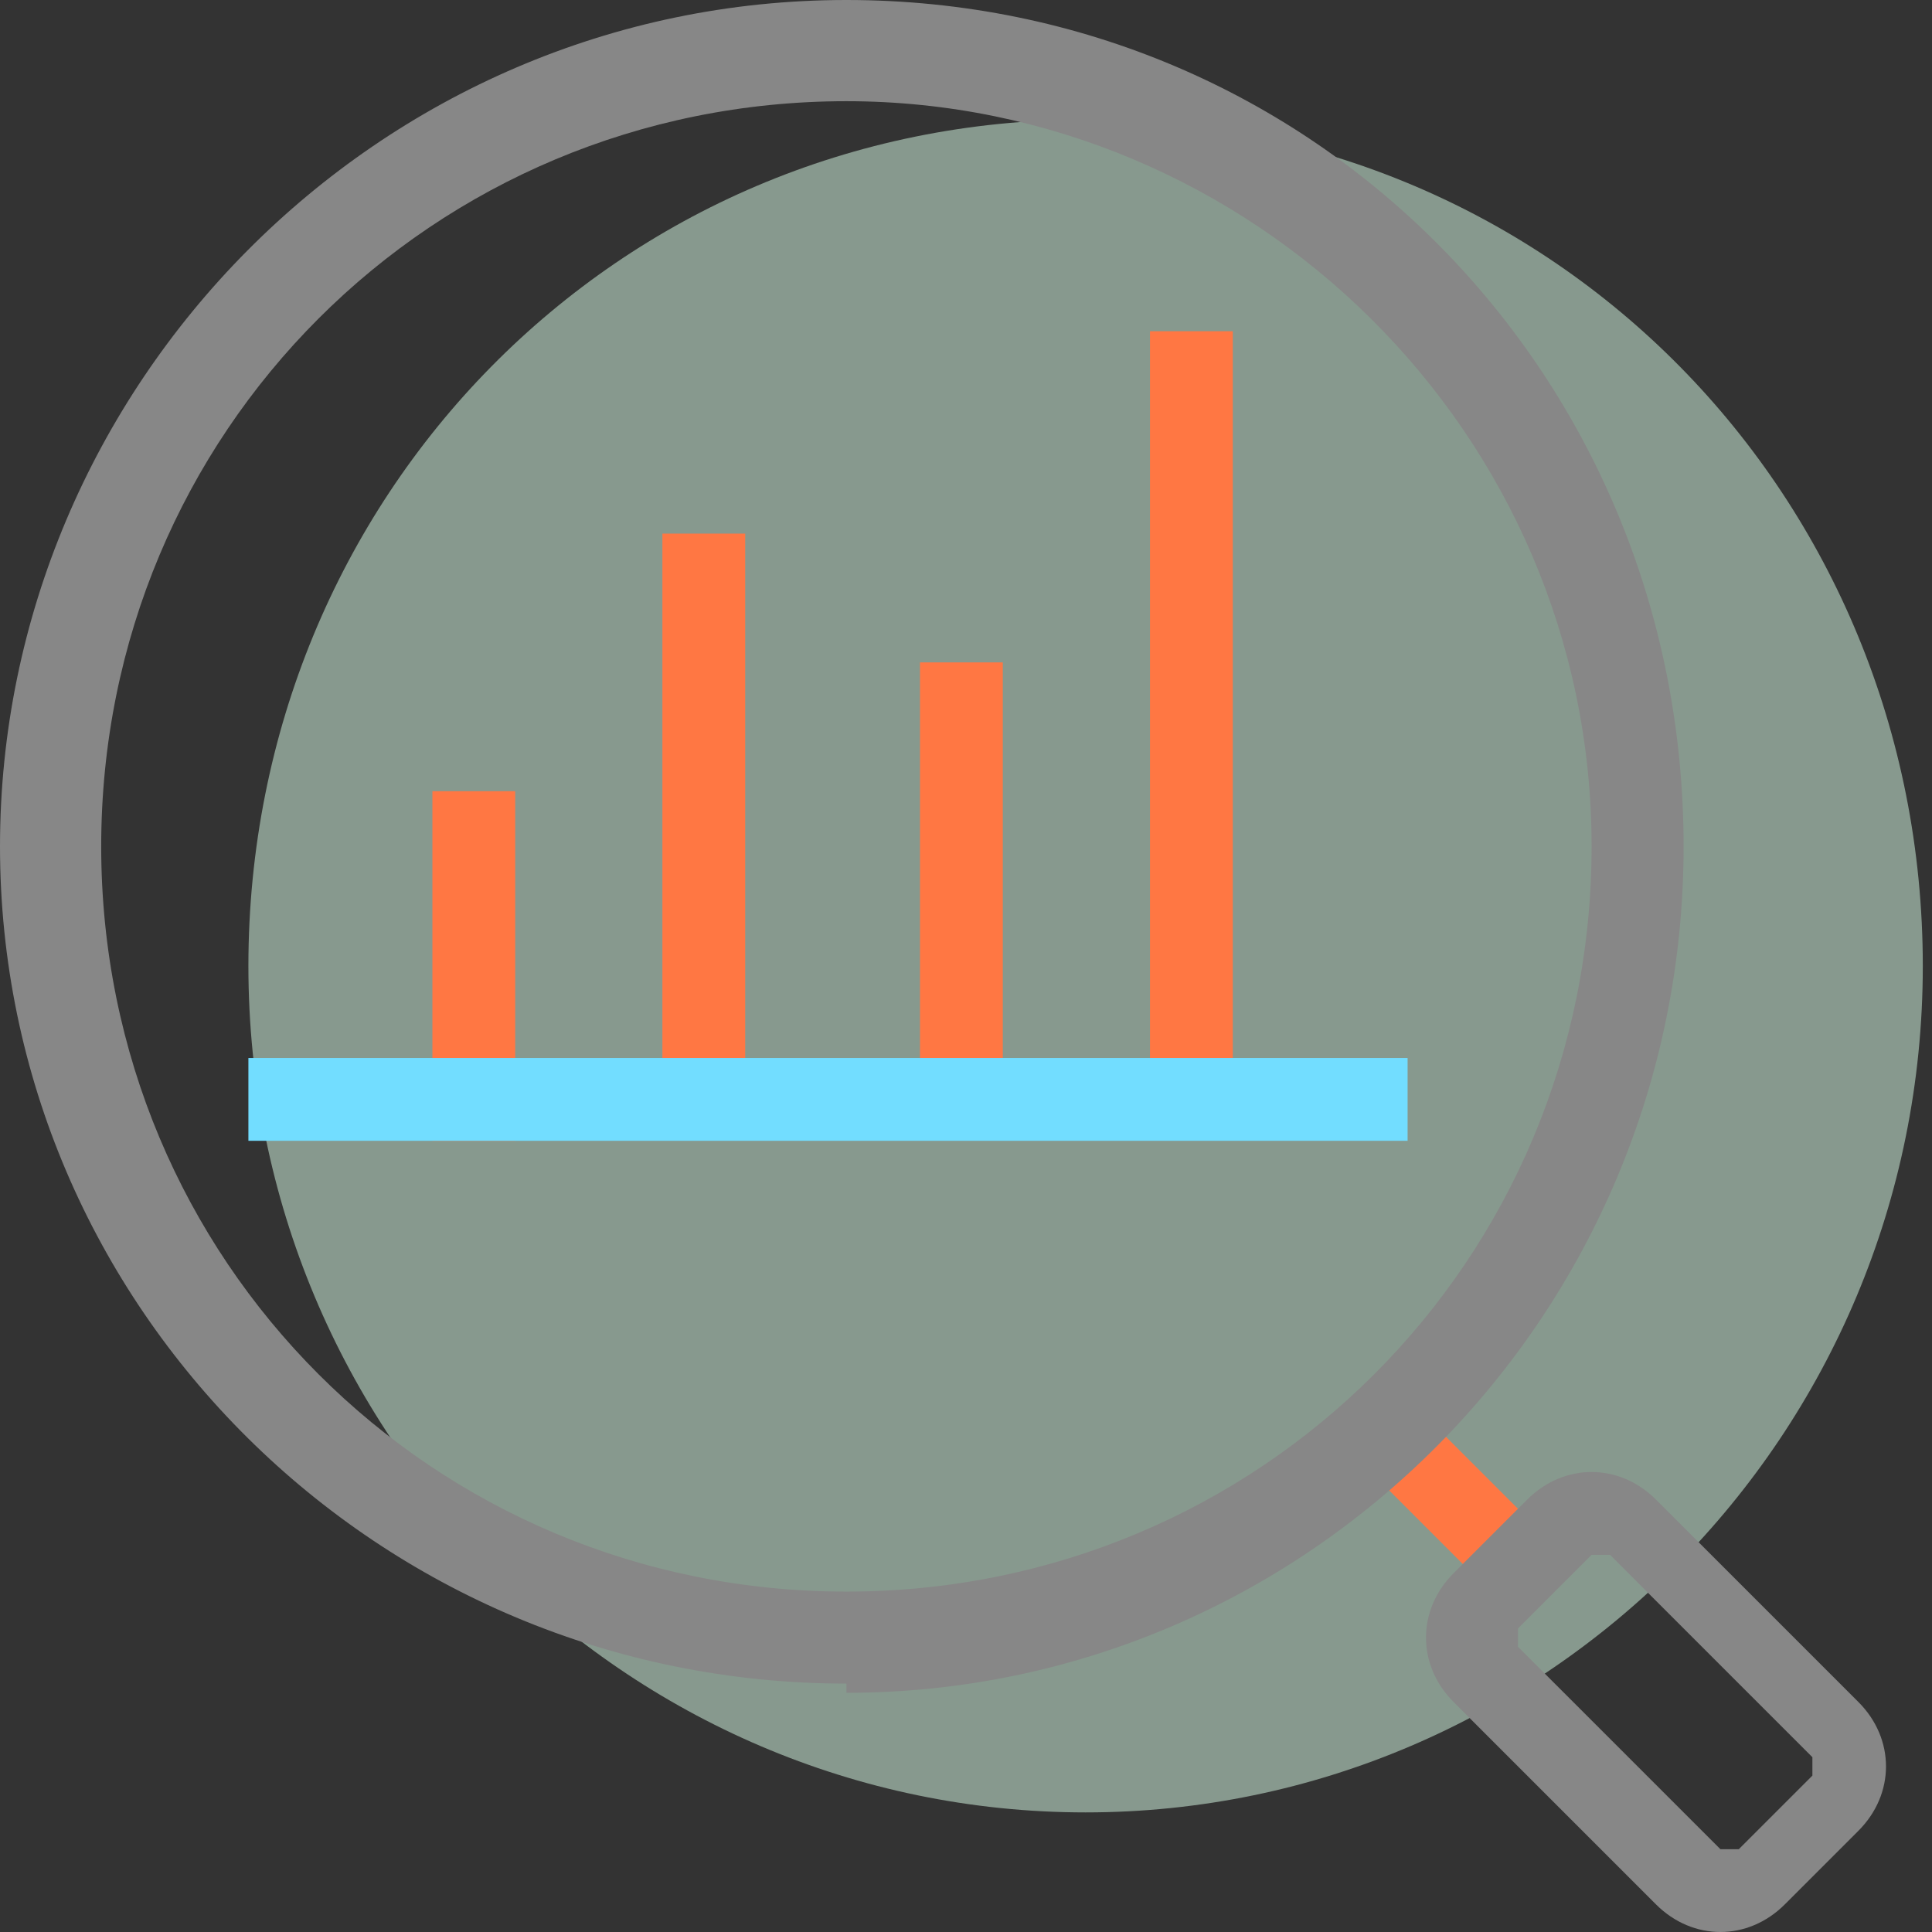
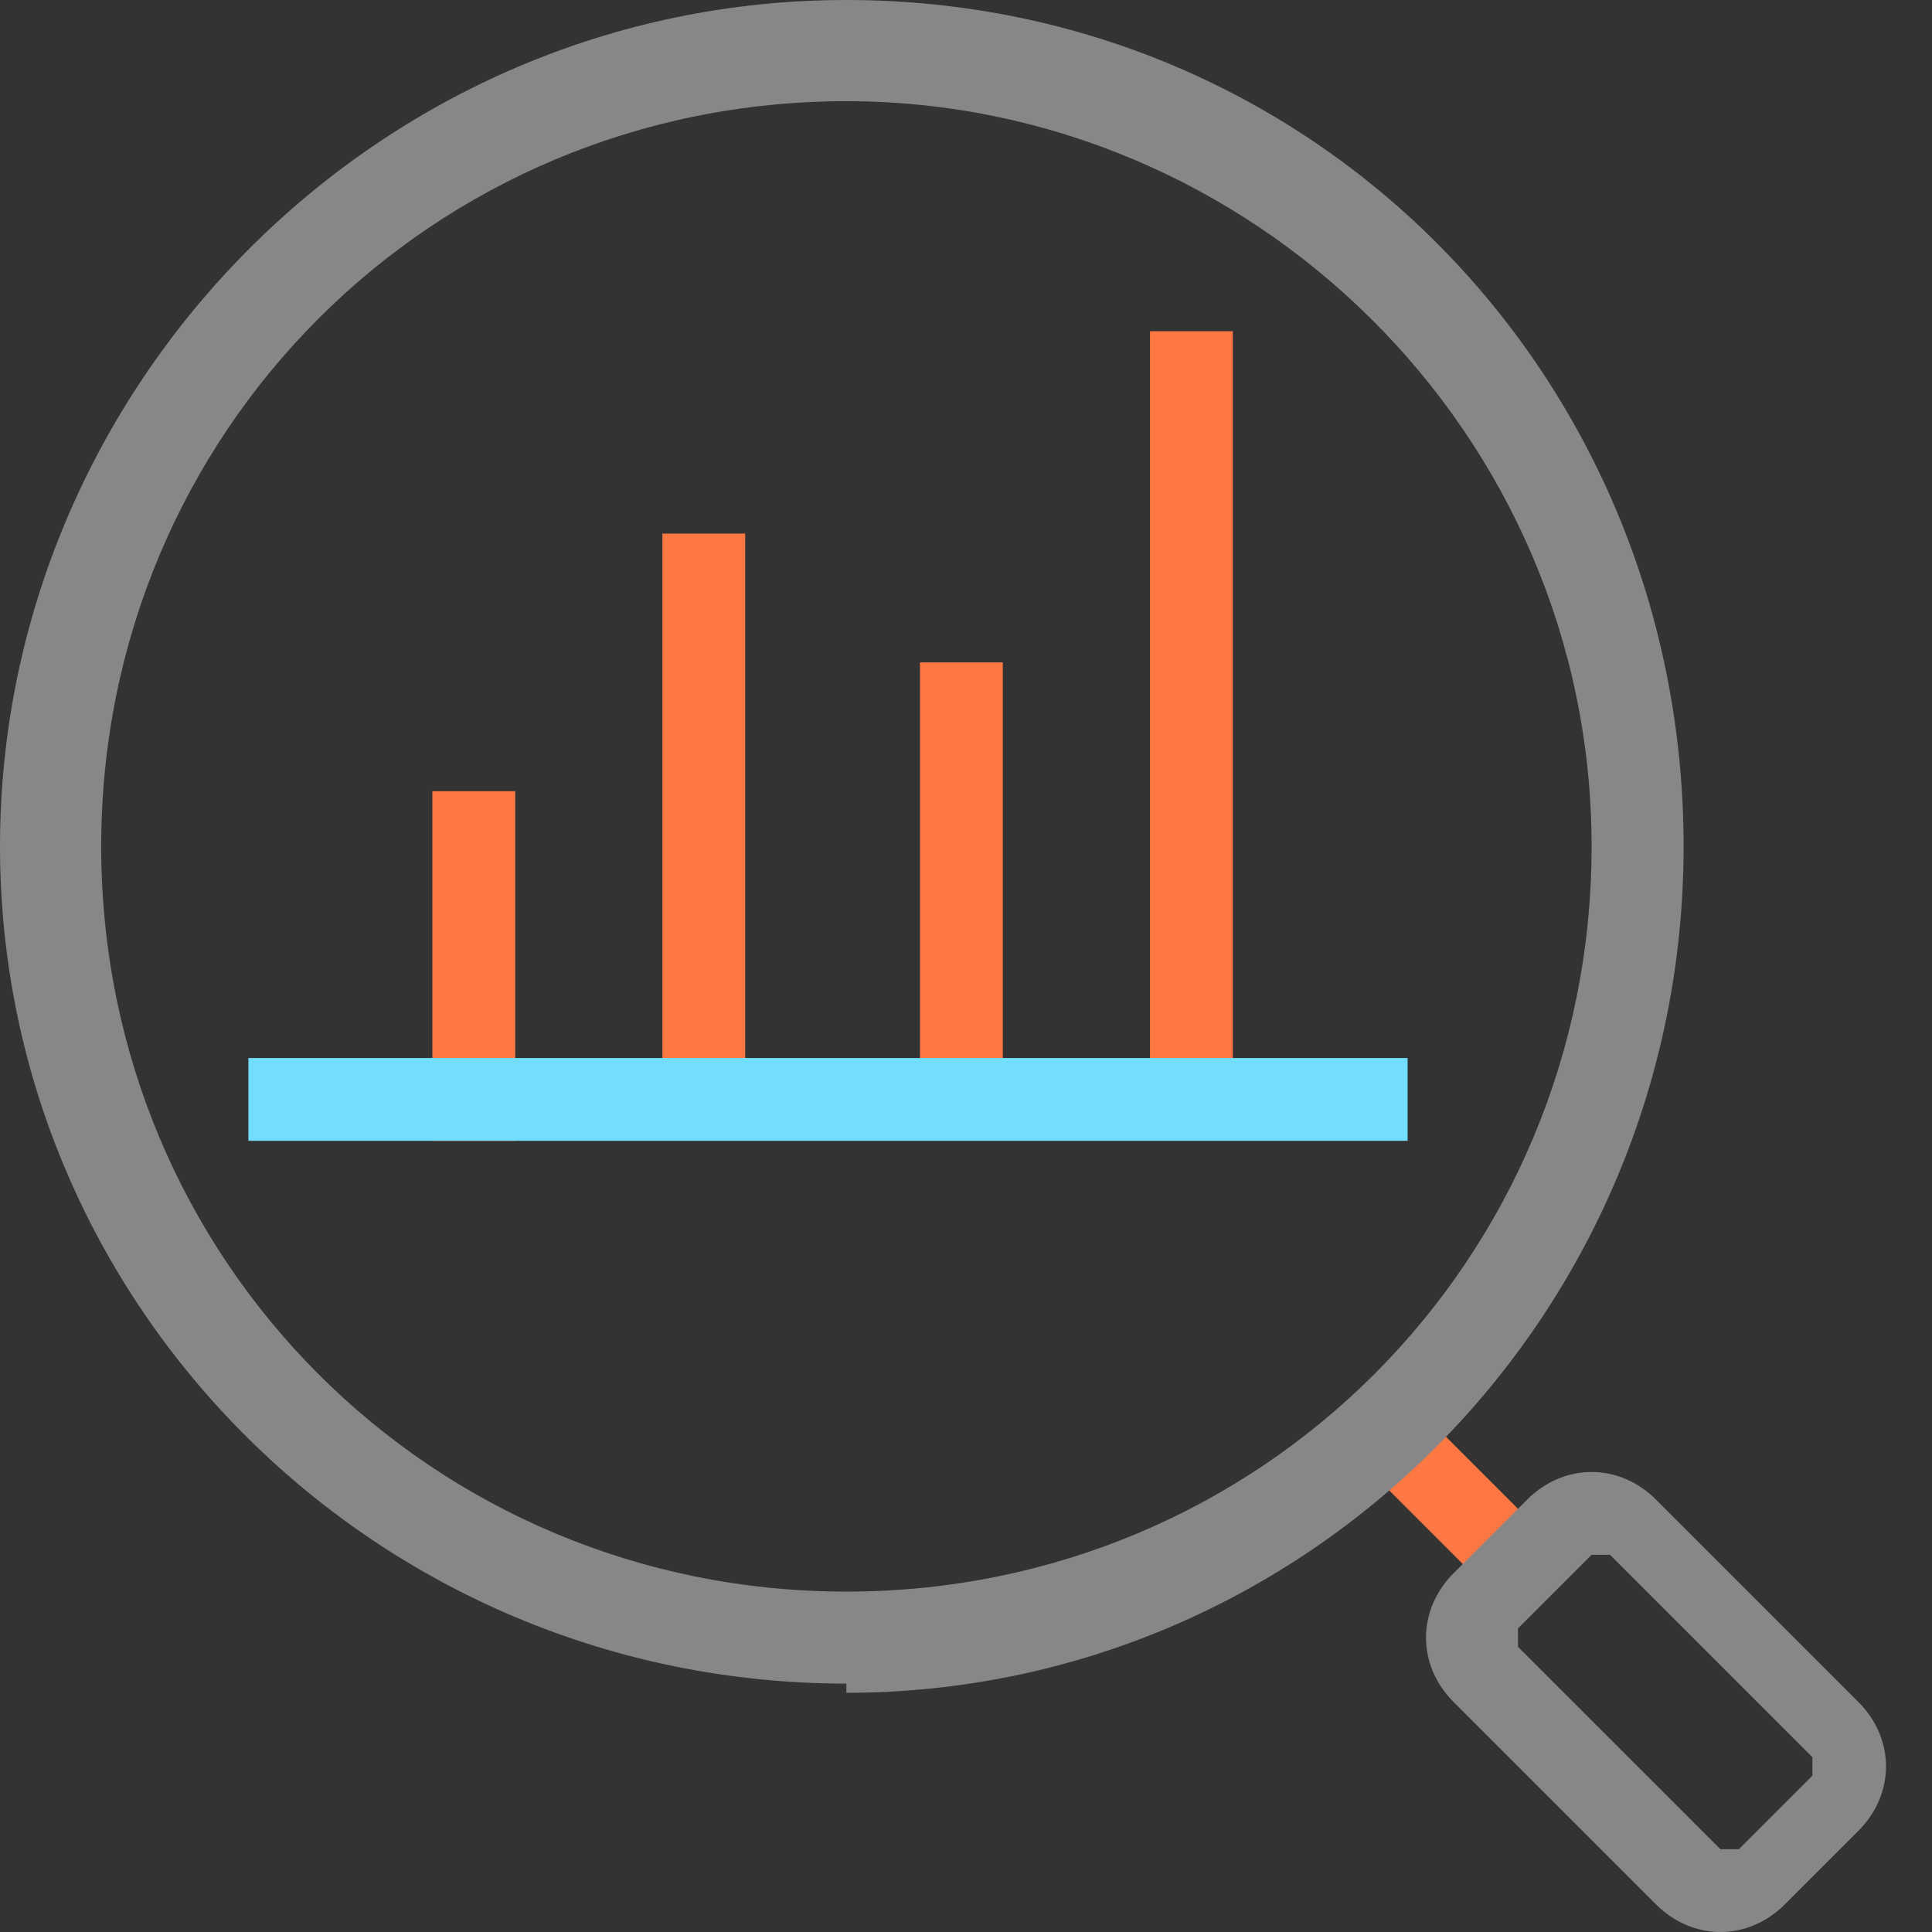
<svg xmlns="http://www.w3.org/2000/svg" width="21" height="21" version="1.1" viewBox="0 0 21 21">
  <rect x="0" y="0" width="21" height="21" fill="#333333" stroke="none" />
  <defs>
    <style>
      .cls-1 {
        fill: #72ddff;
      }

      .cls-2 {
        fill: #ddffeb;
        opacity: .5;
      }

      .cls-3 {
        fill: #878787;
      }

      .cls-4 {
        fill: #ff7743;
      }
    </style>
  </defs>
  <g>
    <g id="_图层_1" data-name="图层_1">
      <g>
-         <path class="cls-2" d="M2.7,10.5c0,5.1,4.1,9.2,9.1,9.2s9.1-4.1,9.1-9.2S16.9,1.3,11.8,1.3,2.7,5.4,2.7,10.5h0ZM2.7,10.5" />
        <g>
          <path class="cls-4" d="M4.7,8.6h.9v3.8h-.9v-3.8ZM7.2,5.8h.9v6.3h-.9v-6.3ZM10,7.2h.9v5h-.9v-5ZM12.5,3.6h.9v8.3h-.9V3.6ZM14.8,15.9l.6-.6,1.7,1.7-.6.6-1.7-1.7ZM14.8,15.9" />
          <path class="cls-3" d="M20.2,19.9l-.8.8c-.4.4-1,.4-1.4,0l-2.2-2.2c-.4-.4-.4-1,0-1.4l.8-.8c.4-.4,1-.4,1.4,0l2.2,2.2c.4.4.4,1,0,1.4h0ZM16.5,17.7s0,.1,0,.2l2.2,2.2s.1,0,.2,0l.8-.8s0-.1,0-.2l-2.2-2.2s-.1,0-.2,0l-.8.8ZM9.2,18.3C4.1,18.3,0,14.2,0,9.2S4.1,0,9.2,0s9.1,4.1,9.1,9.2-4.1,9.2-9.1,9.2h0ZM9.2,1.1C4.7,1.1,1.1,4.7,1.1,9.2s3.6,8.1,8.1,8.1,8.1-3.6,8.1-8.1S13.6,1.1,9.2,1.1h0ZM9.2,1.1" />
        </g>
        <rect class="cls-1" x="2.7" y="11.5" width="12.6" height=".9" />
      </g>
    </g>
  </g>
</svg>